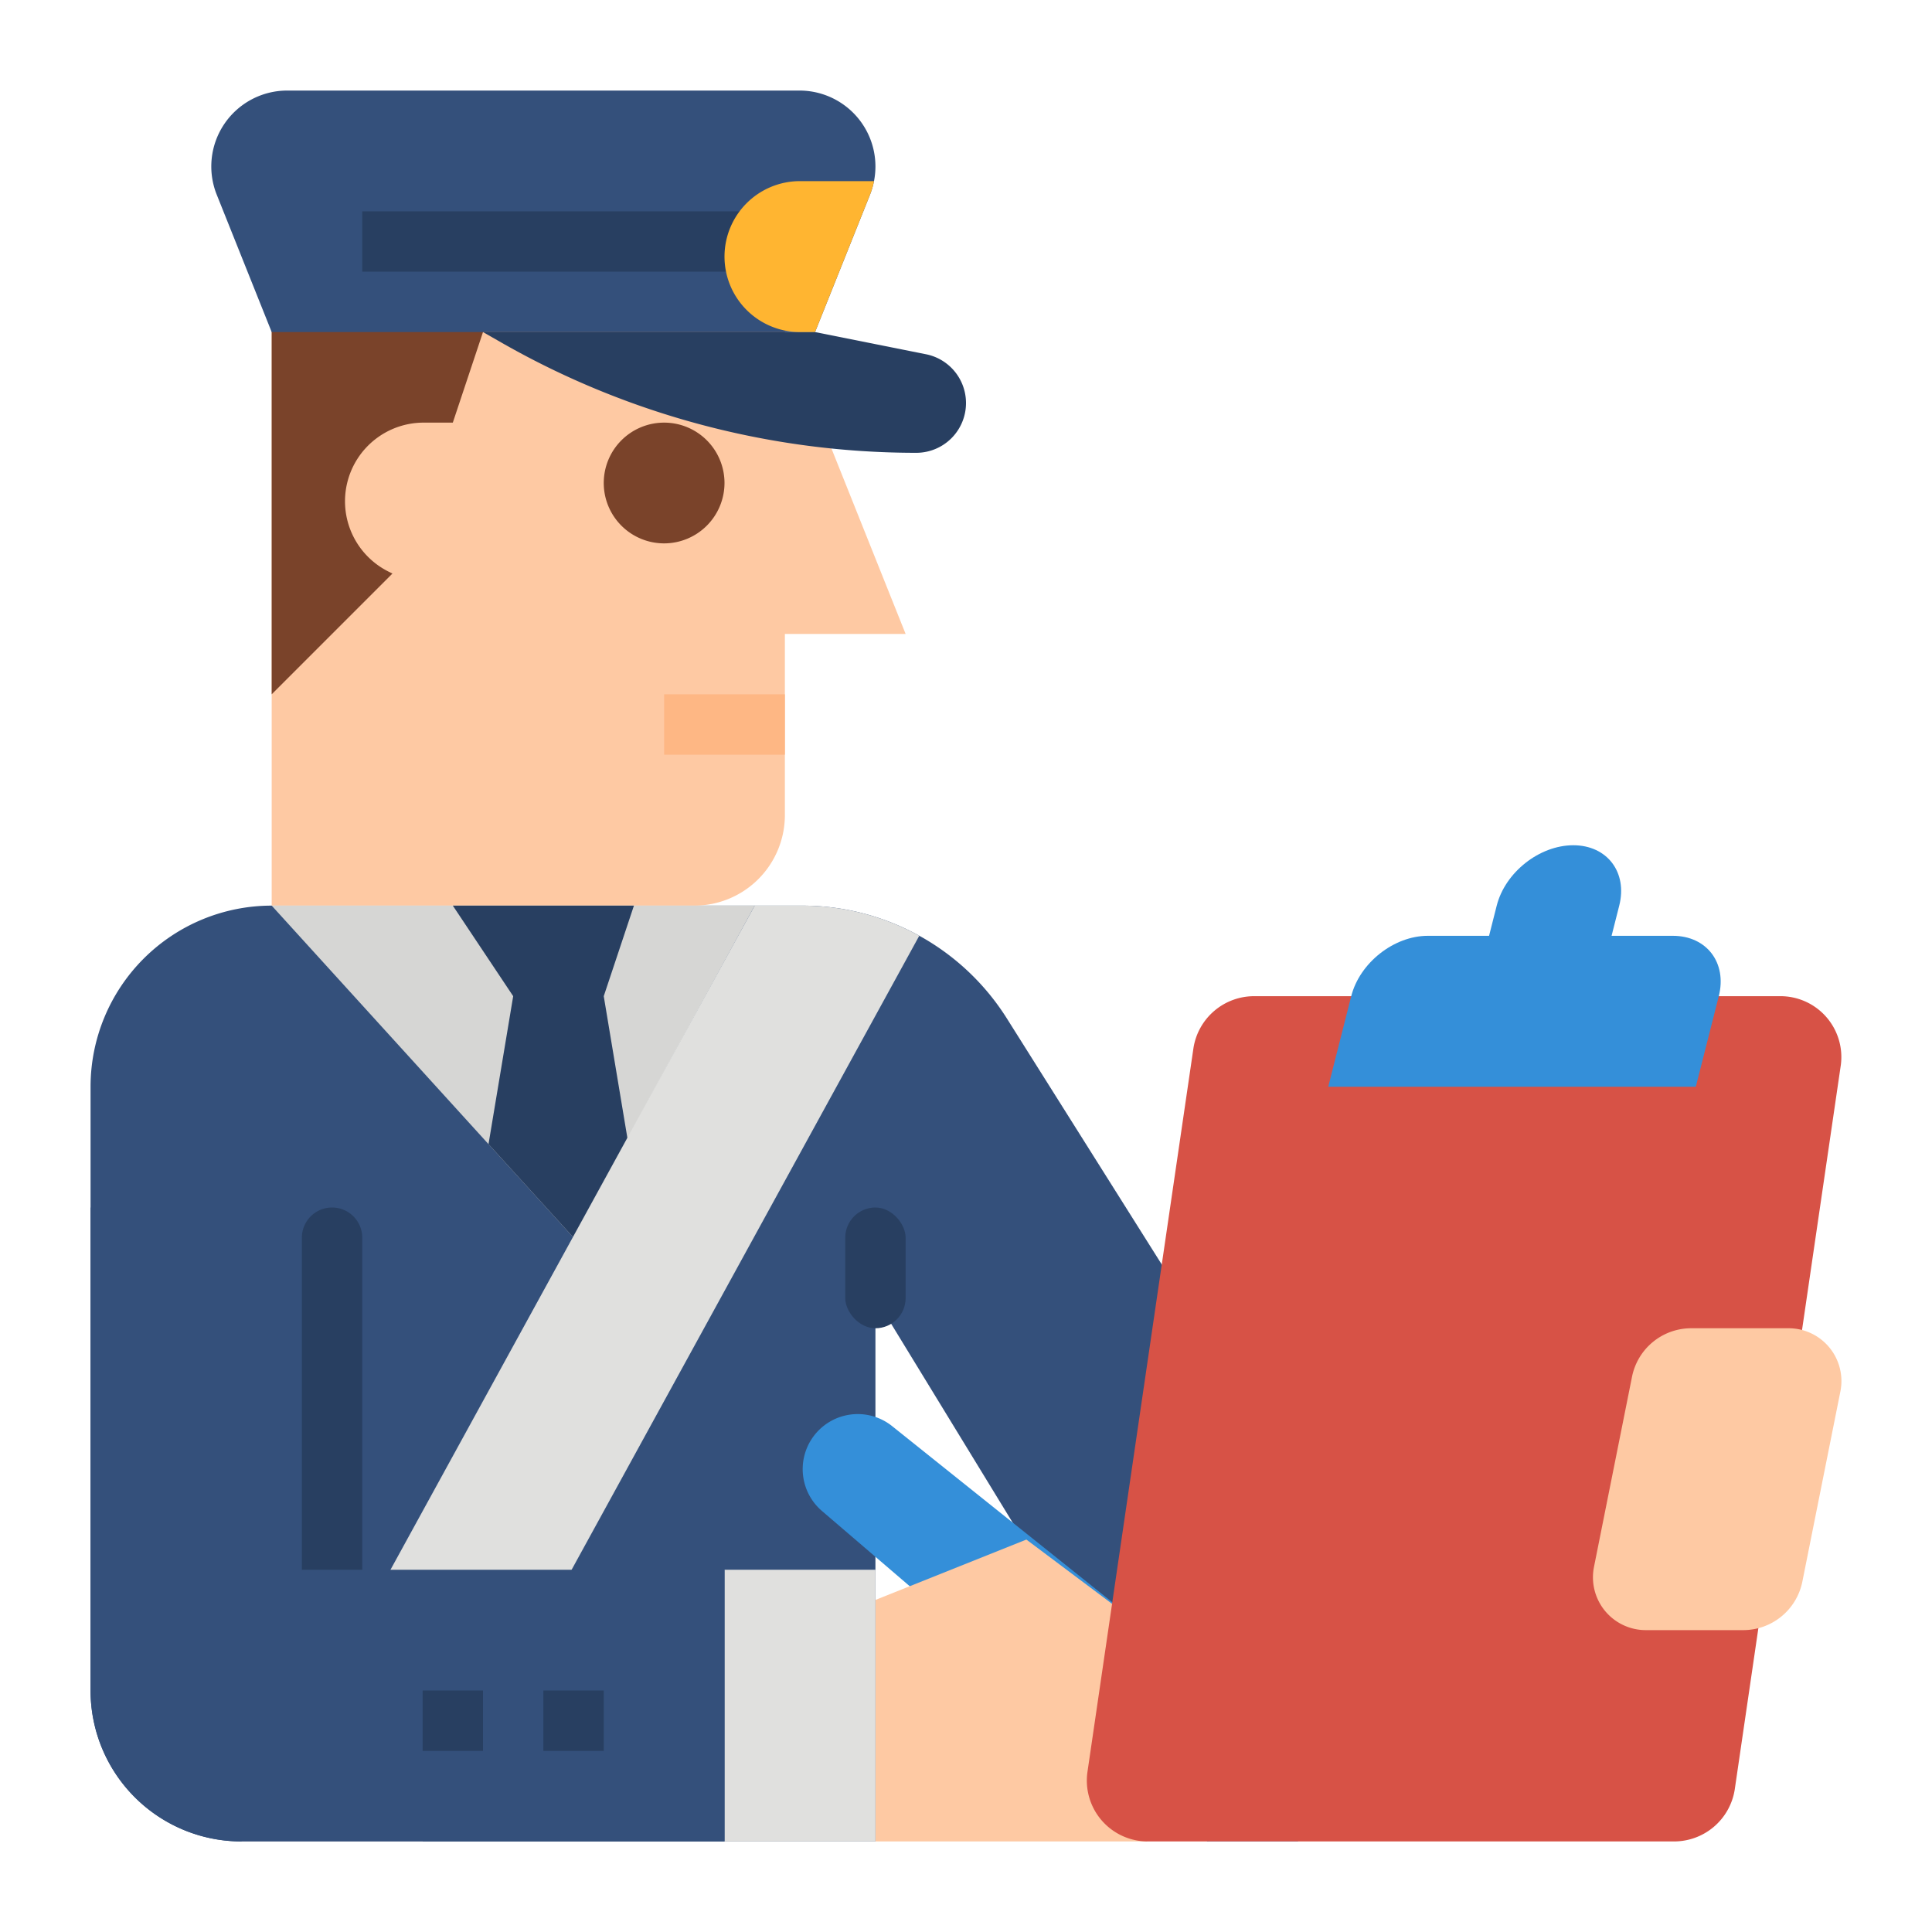
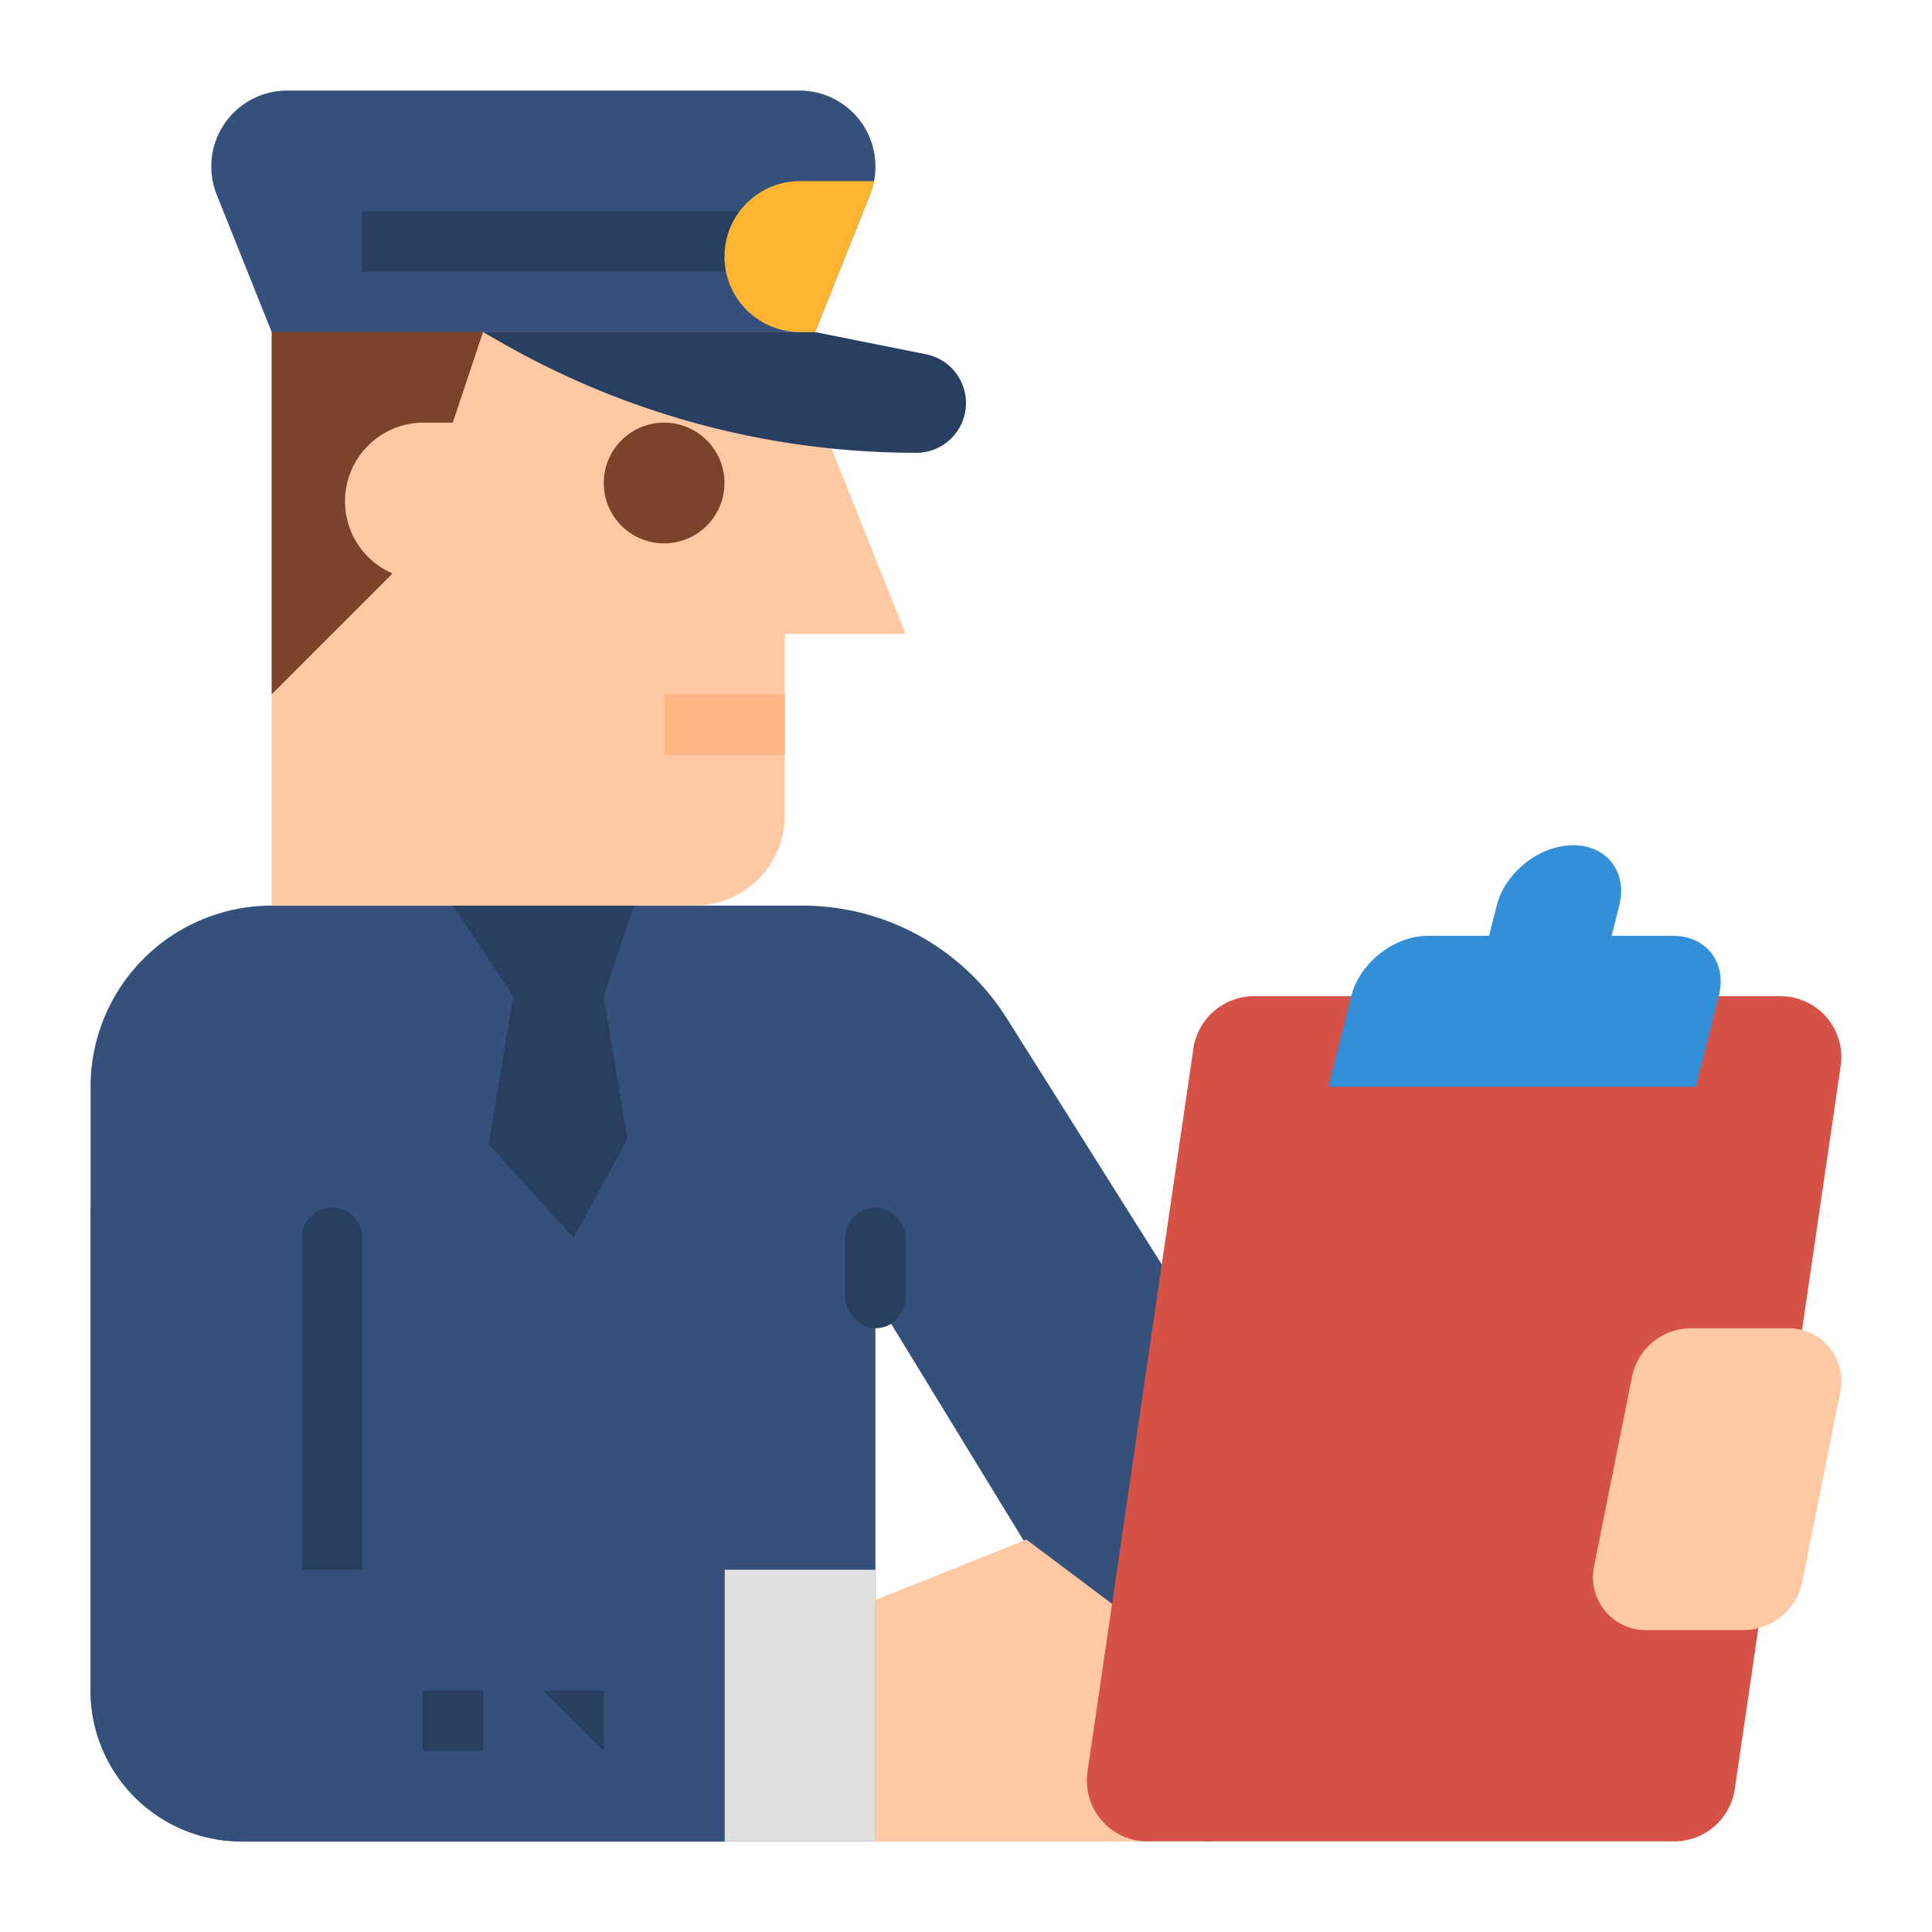
<svg xmlns="http://www.w3.org/2000/svg" height="512.0" viewBox="0.0 0.0 512.0 512.0" width="512.0">
  <g id="Flat">
    <path d="m384 456-64 32-88-144v144h-168a40 40 0 0 1 -40-40v-160a48 48 0 0 1 48-48h140.67a64 64 0 0 1 54.16 29.9z" fill="#34507b" />
    <path d="m72 88v152h112a24 24 0 0 0 24-24v-48h32l-32-80z" fill="#fec9a3" />
    <path d="m176 144a16 16 0 1 1 16-16 16.019 16.019 0 0 1 -16 16z" fill="#7a432a" />
    <path d="m208 88h-80l-8 24h-7.731a20.838 20.838 0 0 0 -20.215 15.784 20.836 20.836 0 0 0 10.9 23.691l1.046.525-32 32v-96a40 40 0 0 1 40-40h56a40 40 0 0 1 40 40z" fill="#7a432a" />
    <path d="m232 44.12a20.251 20.251 0 0 1 -.38 3.88 19.8 19.8 0 0 1 -1.06 3.6l-14.56 36.4h-144l-14.56-36.4a20.116 20.116 0 0 1 18.68-27.6h135.76a20.123 20.123 0 0 1 20.12 20.12z" fill="#34507b" />
    <path d="m128 88 4.937 2.821a221.462 221.462 0 0 0 109.875 29.179 13.189 13.189 0 0 0 13.188-13.188 13.188 13.188 0 0 0 -10.6-12.932l-29.4-5.88z" fill="#283f61" />
    <path d="m176 184h32v16h-32z" fill="#feb784" />
    <path d="m96 56h104v16h-104z" fill="#283f61" />
    <path d="m231.62 48a19.8 19.8 0 0 1 -1.06 3.6l-14.56 36.4h-4a20 20 0 0 1 -20-20 20 20 0 0 1 20-20z" fill="#ffb531" />
-     <path d="m215.172 381.242a14.591 14.591 0 0 0 2.645 19.172l102.183 87.586h24v-24l-107.572-86.058a14.591 14.591 0 0 0 -21.256 3.3z" fill="#348fd9" />
    <path d="m232 424 40-16 32 24v56h-72z" fill="#fec9a3" />
    <path d="m443.48 488h-139.08a16.138 16.138 0 0 1 -16.236-18.263l28.116-192a16.276 16.276 0 0 1 16.24-13.737h139.08a16.138 16.138 0 0 1 16.236 18.263l-28.116 192a16.276 16.276 0 0 1 -16.24 13.737z" fill="#d75246" />
    <path d="m474 352h-25.811a16 16 0 0 0 -15.689 12.862l-10.078 50.392a14 14 0 0 0 13.728 16.746h25.806a16 16 0 0 0 15.689-12.862l10.079-50.392a14 14 0 0 0 -13.724-16.746z" fill="#fec9a3" />
    <path d="m427.086 248 2.029-8c2.242-8.837-3.21-16-12.176-16-8.966 0-18.052 7.163-20.293 16l-2.03 8h-16.235c-8.966 0-18.051 7.163-20.293 16l-6.088 24h97.408l6.088-24c2.242-8.837-3.209-16-12.176-16z" fill="#348fd9" />
    <rect fill="#283f61" height="32" rx="8" width="16" x="224" y="320" />
-     <path d="m200 240-33.7 61.79-14.3 26.21-22.54-24.79-57.46-63.21z" fill="#d6d6d4" />
    <path d="m160 264 6.3 37.79-14.3 26.21-22.54-24.79 6.54-39.21-16-24h48z" fill="#283f61" />
-     <path d="m243.62 247.98-131.62 240.02h-48l136-248h12.67a64.025 64.025 0 0 1 30.95 7.98z" fill="#e0e0de" />
    <path d="m192 416h40v72h-40z" fill="#e0e0de" />
    <path d="m88 416v-96h-64v128a40 40 0 0 0 40 40h128v-72z" fill="#34507b" />
    <g fill="#283f61">
-       <path d="m144 448h16v16h-16z" />
+       <path d="m144 448h16v16z" />
      <path d="m112 448h16v16h-16z" />
      <path d="m96 416h-16v-88a8 8 0 0 1 8-8 8 8 0 0 1 8 8z" />
    </g>
  </g>
</svg>